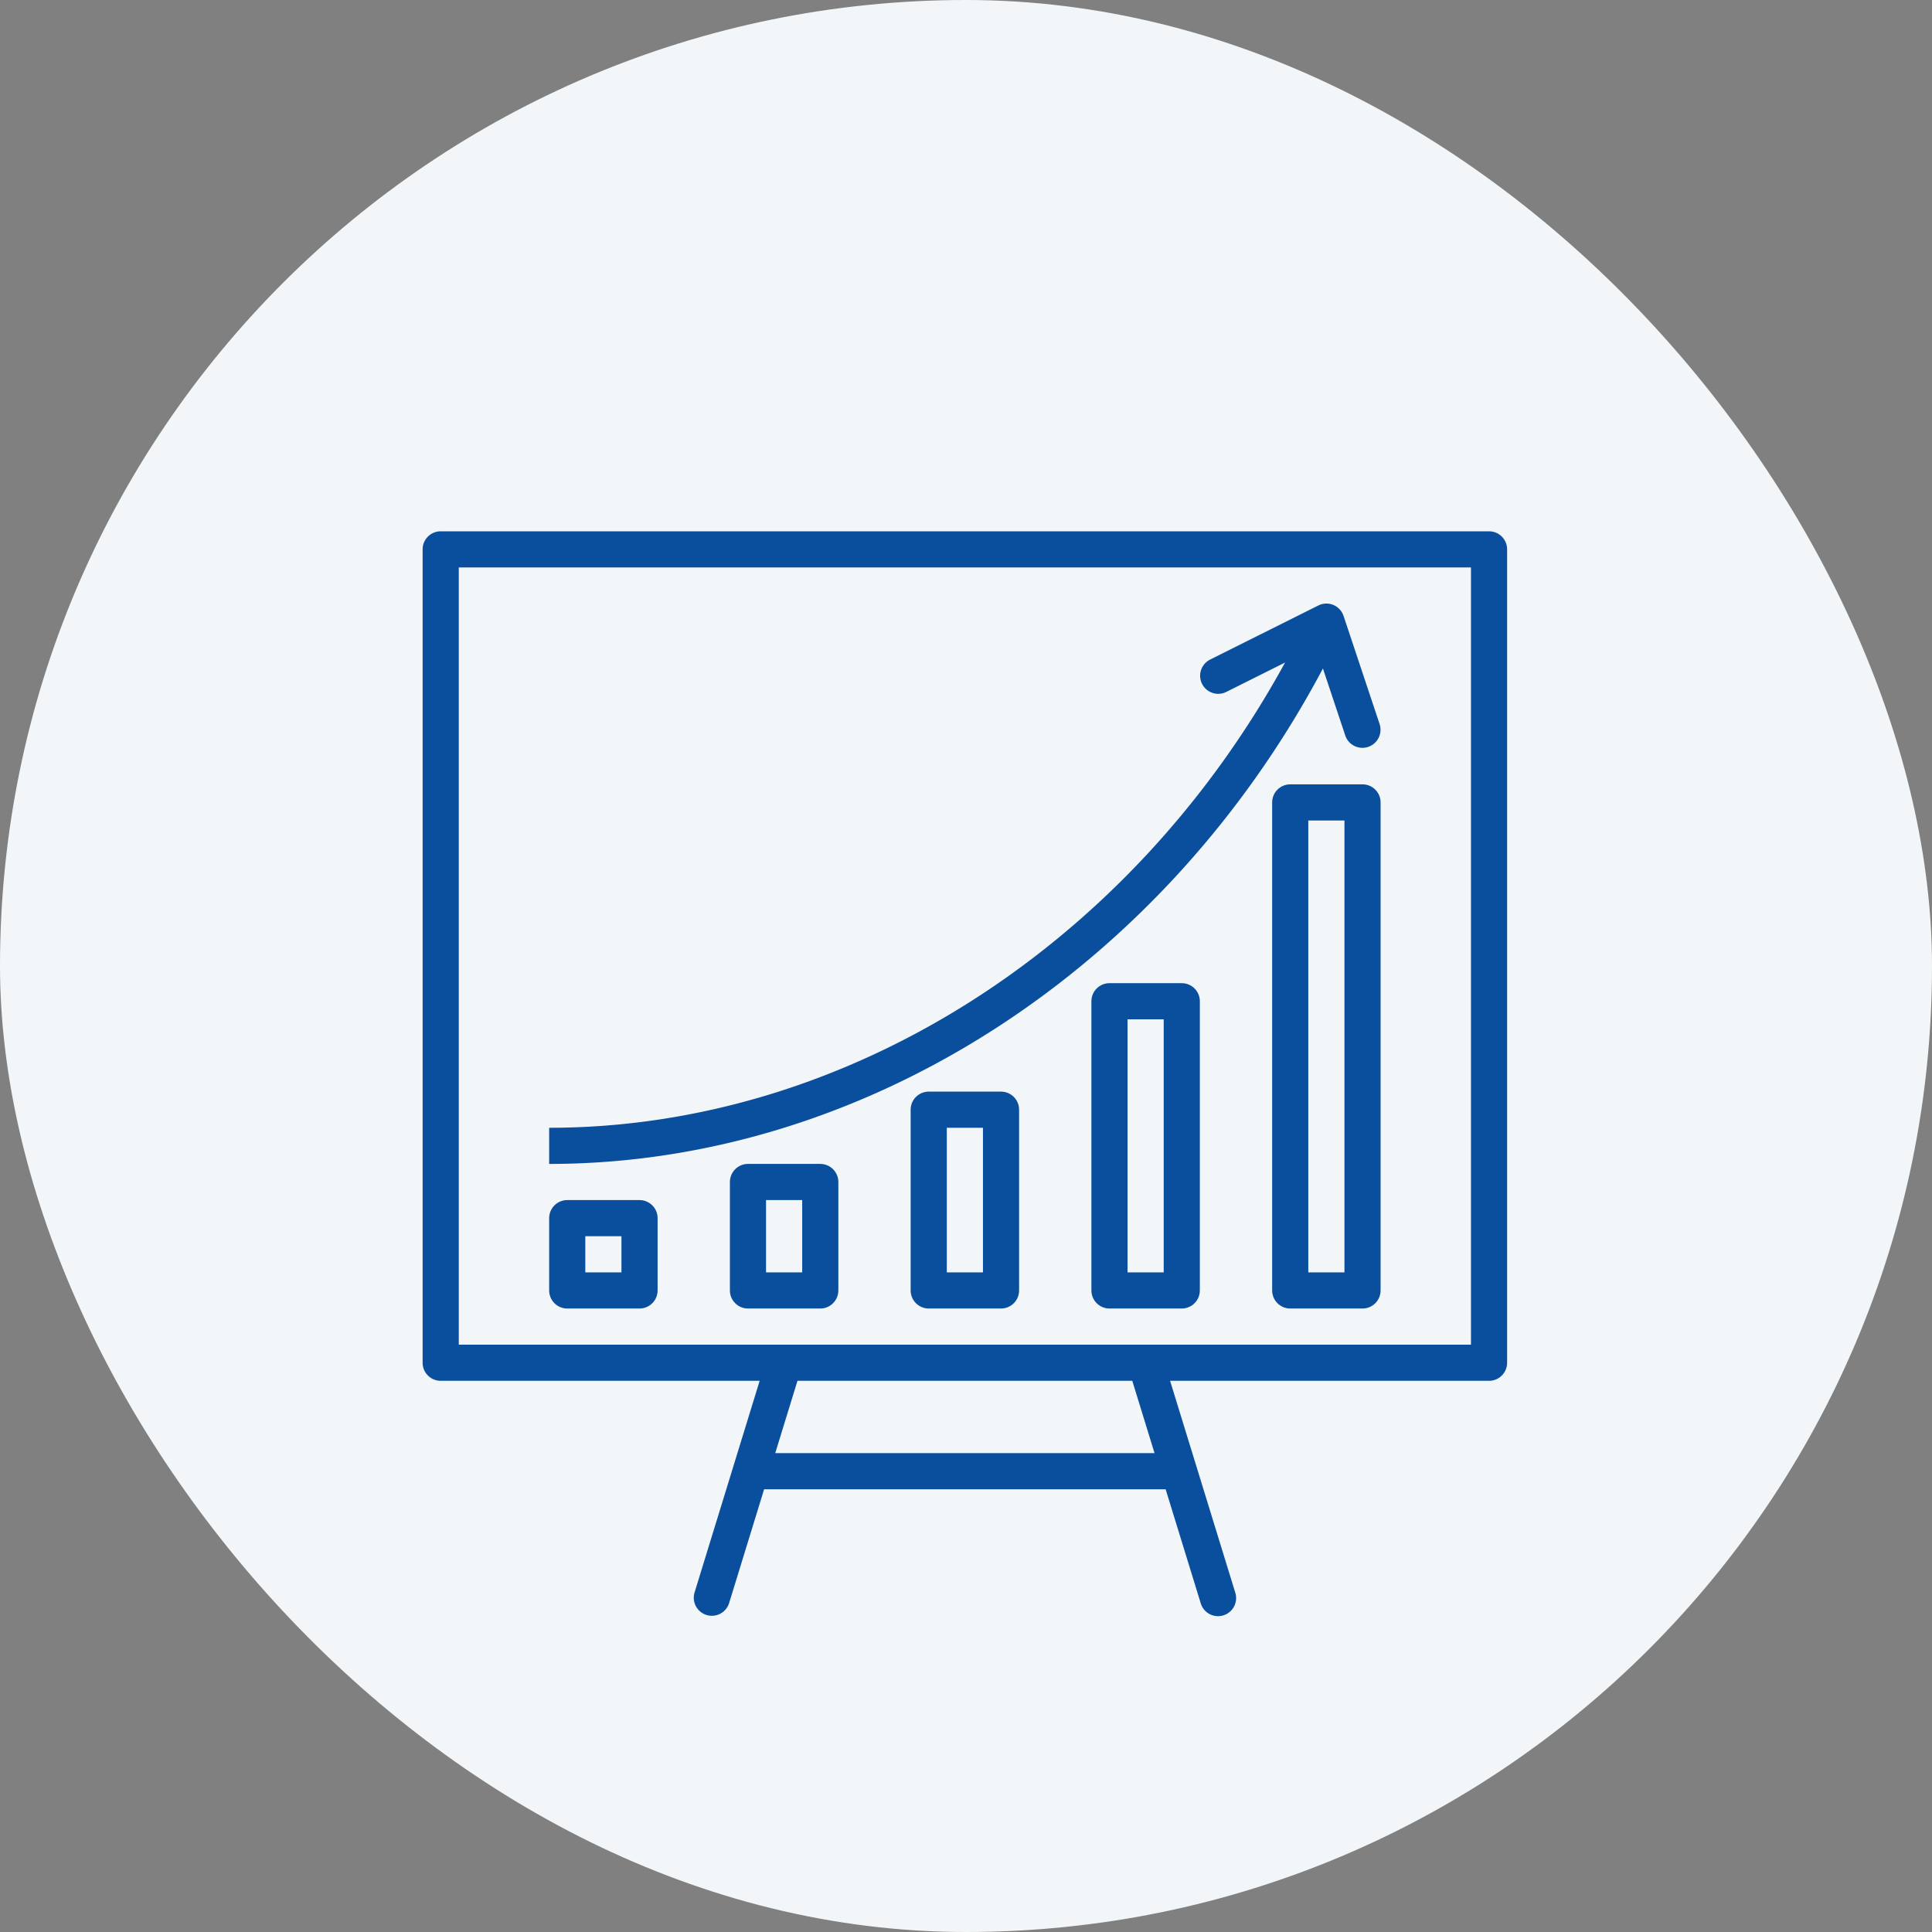
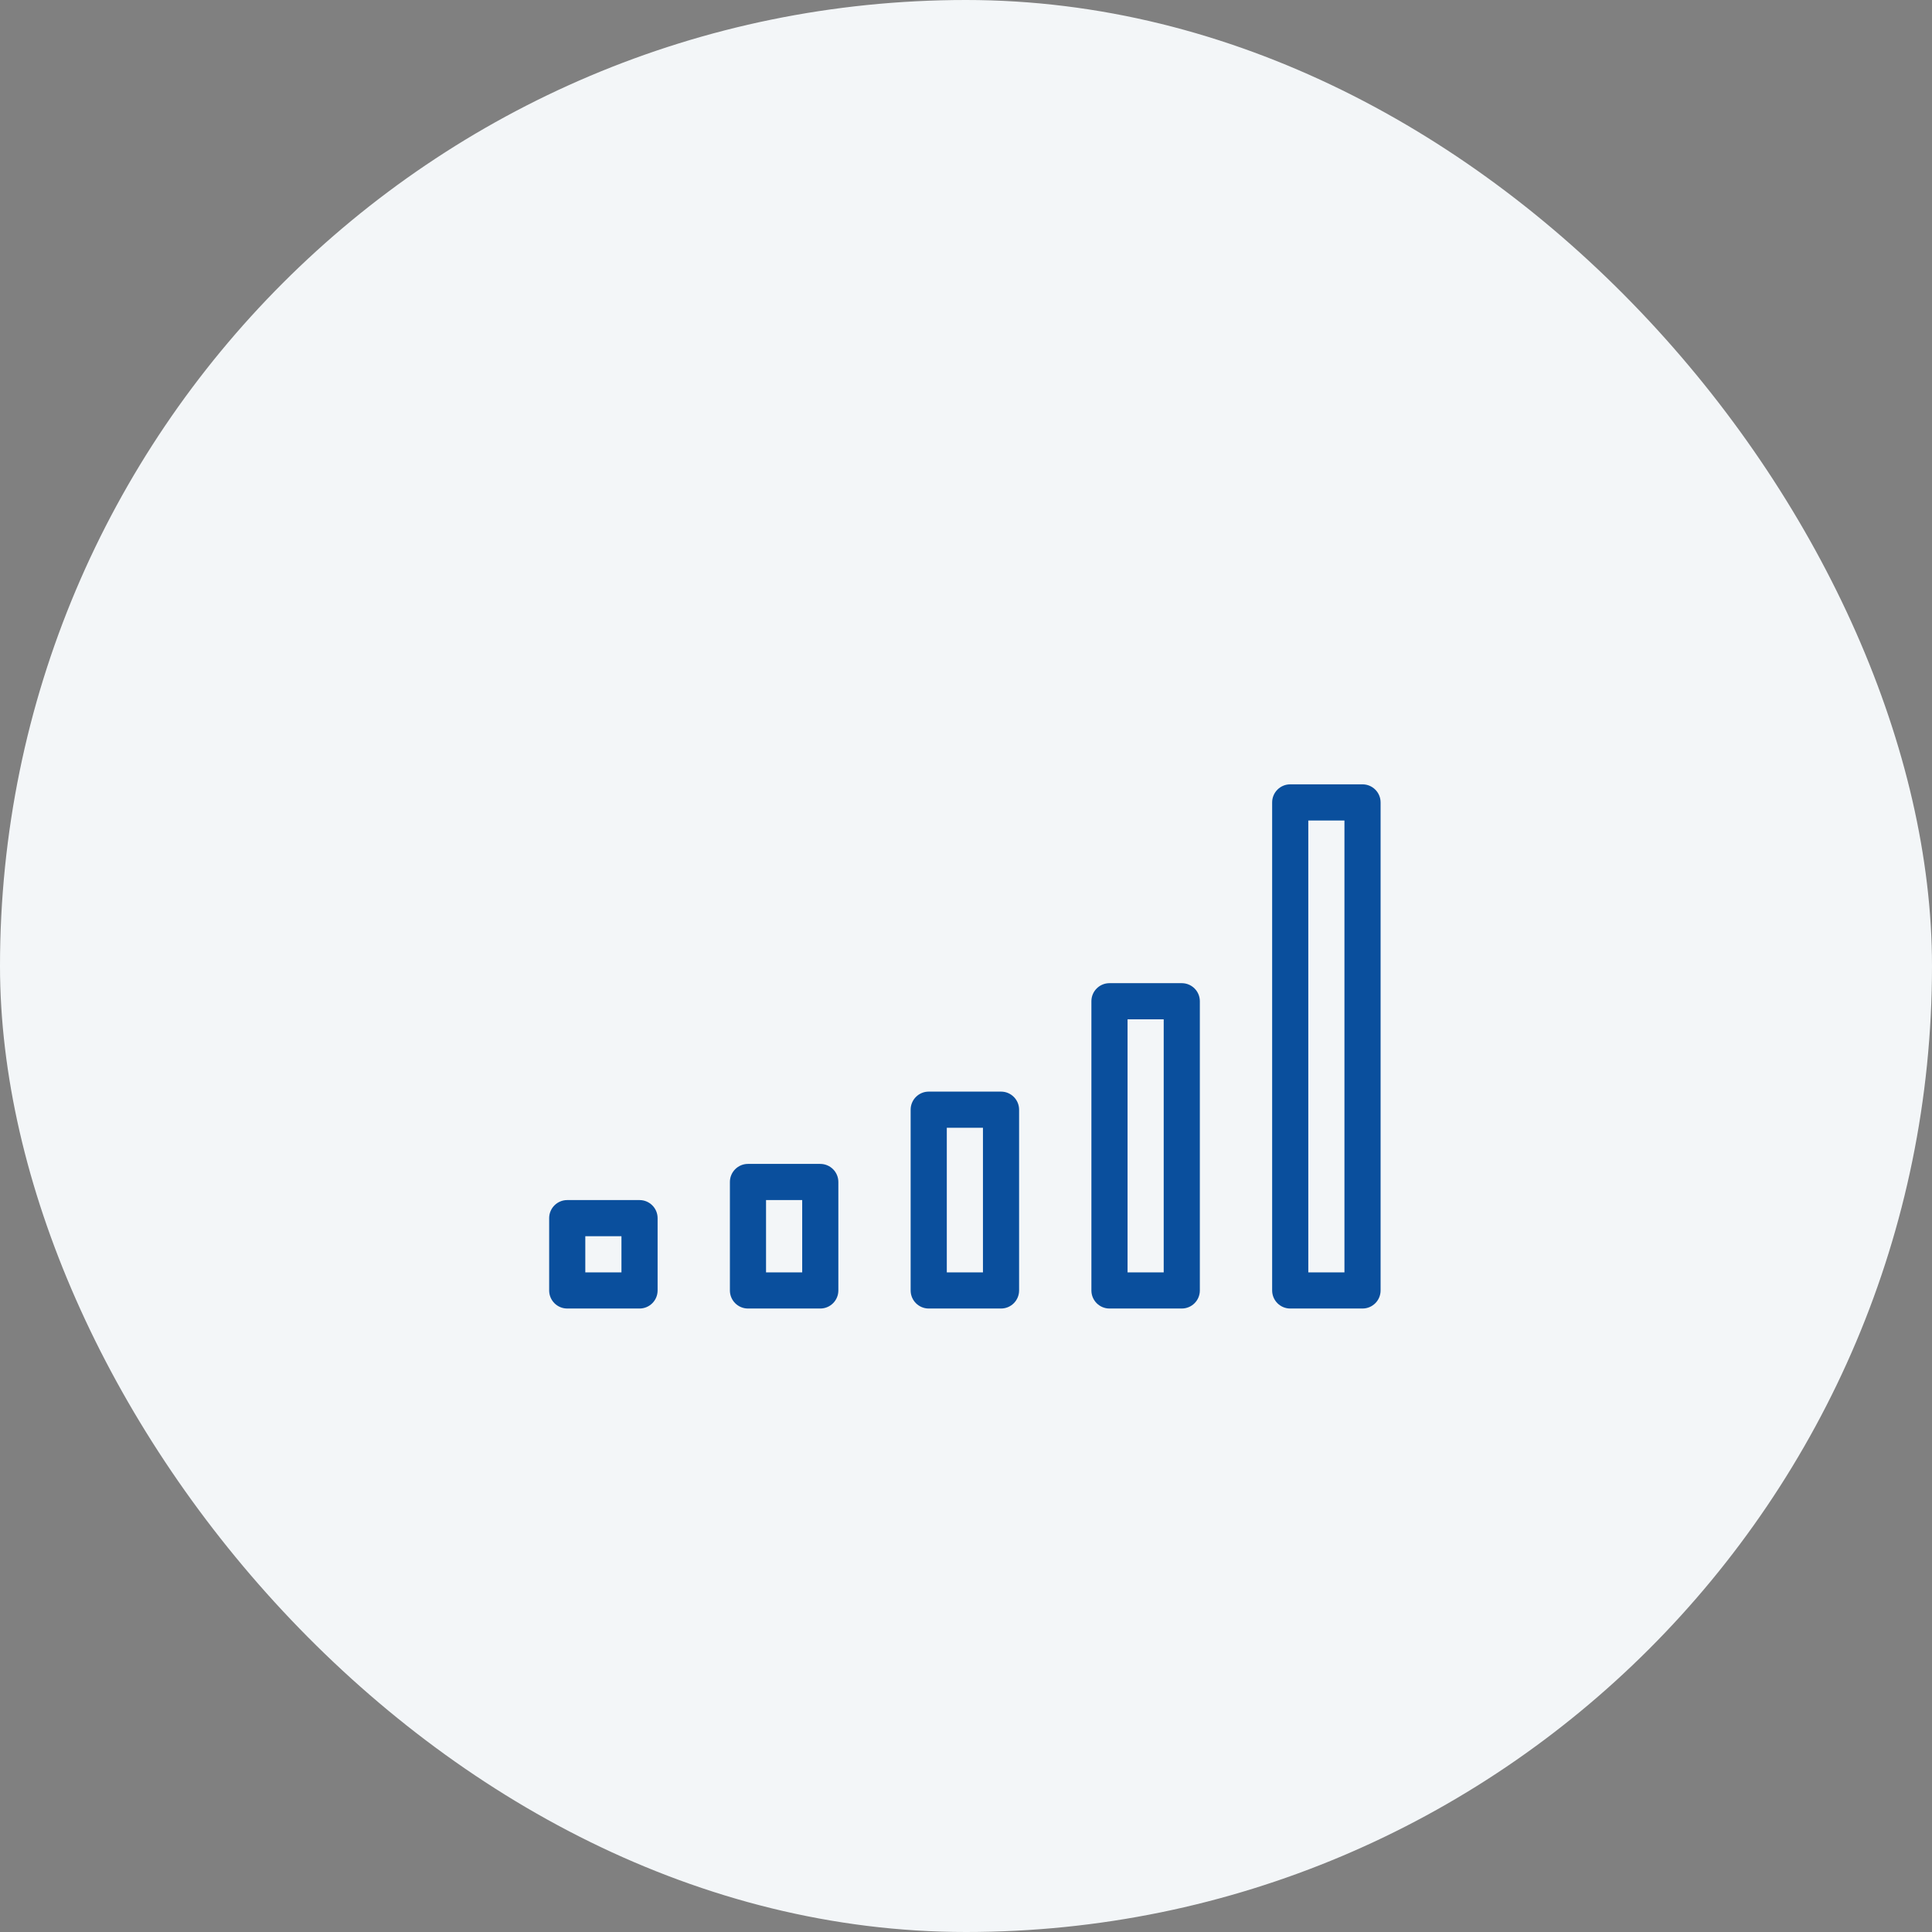
<svg xmlns="http://www.w3.org/2000/svg" width="160" height="160" viewBox="0 0 160 160">
  <rect x="0" y="0" width="160" height="160" fill="#808080" stroke="none" />
  <g fill="none" fill-rule="evenodd">
    <rect width="160" height="160" fill="#F3F6F8" rx="80" />
    <g fill="#0A4F9D" fill-rule="nonzero">
-       <path d="M114.263 59.993l-2.994-8.982a1.497 1.497 0 0 0-2.095-.866l-8.981 4.49a1.498 1.498 0 0 0 1.338 2.68l4.892-2.446c-12.874 23.543-36.35 38.528-60.944 38.528v2.994c26.012 0 50.8-15.993 64.08-41.03l1.86 5.578a1.499 1.499 0 0 0 2.844-.946z" />
-       <path d="M123.316 44H36.497c-.826 0-1.497.67-1.497 1.497v67.36c0 .826.67 1.496 1.497 1.496h26.414l-5.389 17.523a1.497 1.497 0 1 0 2.862.88l2.897-9.421h33.252l2.9 9.421a1.497 1.497 0 1 0 2.861-.88l-5.392-17.523h26.414c.827 0 1.497-.67 1.497-1.496v-67.36c0-.827-.67-1.497-1.497-1.497zm-59.114 76.341l1.842-5.988H93.77l1.843 5.988h-31.41zm57.618-8.981H37.994V46.994h83.826v64.366z" />
      <path d="M52.963 99.385h-5.988c-.826 0-1.496.67-1.496 1.496v5.988c0 .827.67 1.497 1.496 1.497h5.988c.827 0 1.497-.67 1.497-1.497v-5.988c0-.826-.67-1.496-1.497-1.496zm-1.497 5.987h-2.994v-2.994h2.994v2.994zM67.932 96.39h-5.988c-.826 0-1.497.671-1.497 1.498v8.981c0 .827.67 1.497 1.497 1.497h5.988c.826 0 1.497-.67 1.497-1.497v-8.981c0-.827-.67-1.497-1.497-1.497zm-1.497 8.982H63.44v-5.987h2.994v5.987zM82.9 90.403h-5.987c-.827 0-1.497.67-1.497 1.497v14.969c0 .827.67 1.497 1.497 1.497h5.988c.826 0 1.496-.67 1.496-1.497V91.9c0-.826-.67-1.497-1.496-1.497zm-1.496 14.97H78.41V93.396h2.994v11.975zM97.87 81.422h-5.988c-.827 0-1.497.67-1.497 1.497v23.95c0 .827.67 1.497 1.497 1.497h5.987c.827 0 1.497-.67 1.497-1.497v-23.95c0-.827-.67-1.497-1.497-1.497zm-1.497 23.95h-2.994V84.416h2.994v20.956zM112.838 64.956h-5.987c-.827 0-1.497.67-1.497 1.497v40.416c0 .827.67 1.497 1.497 1.497h5.987c.827 0 1.497-.67 1.497-1.497V66.453c0-.826-.67-1.497-1.497-1.497zm-1.497 40.416h-2.993V67.95h2.993v37.422z" />
    </g>
  </g>
</svg>